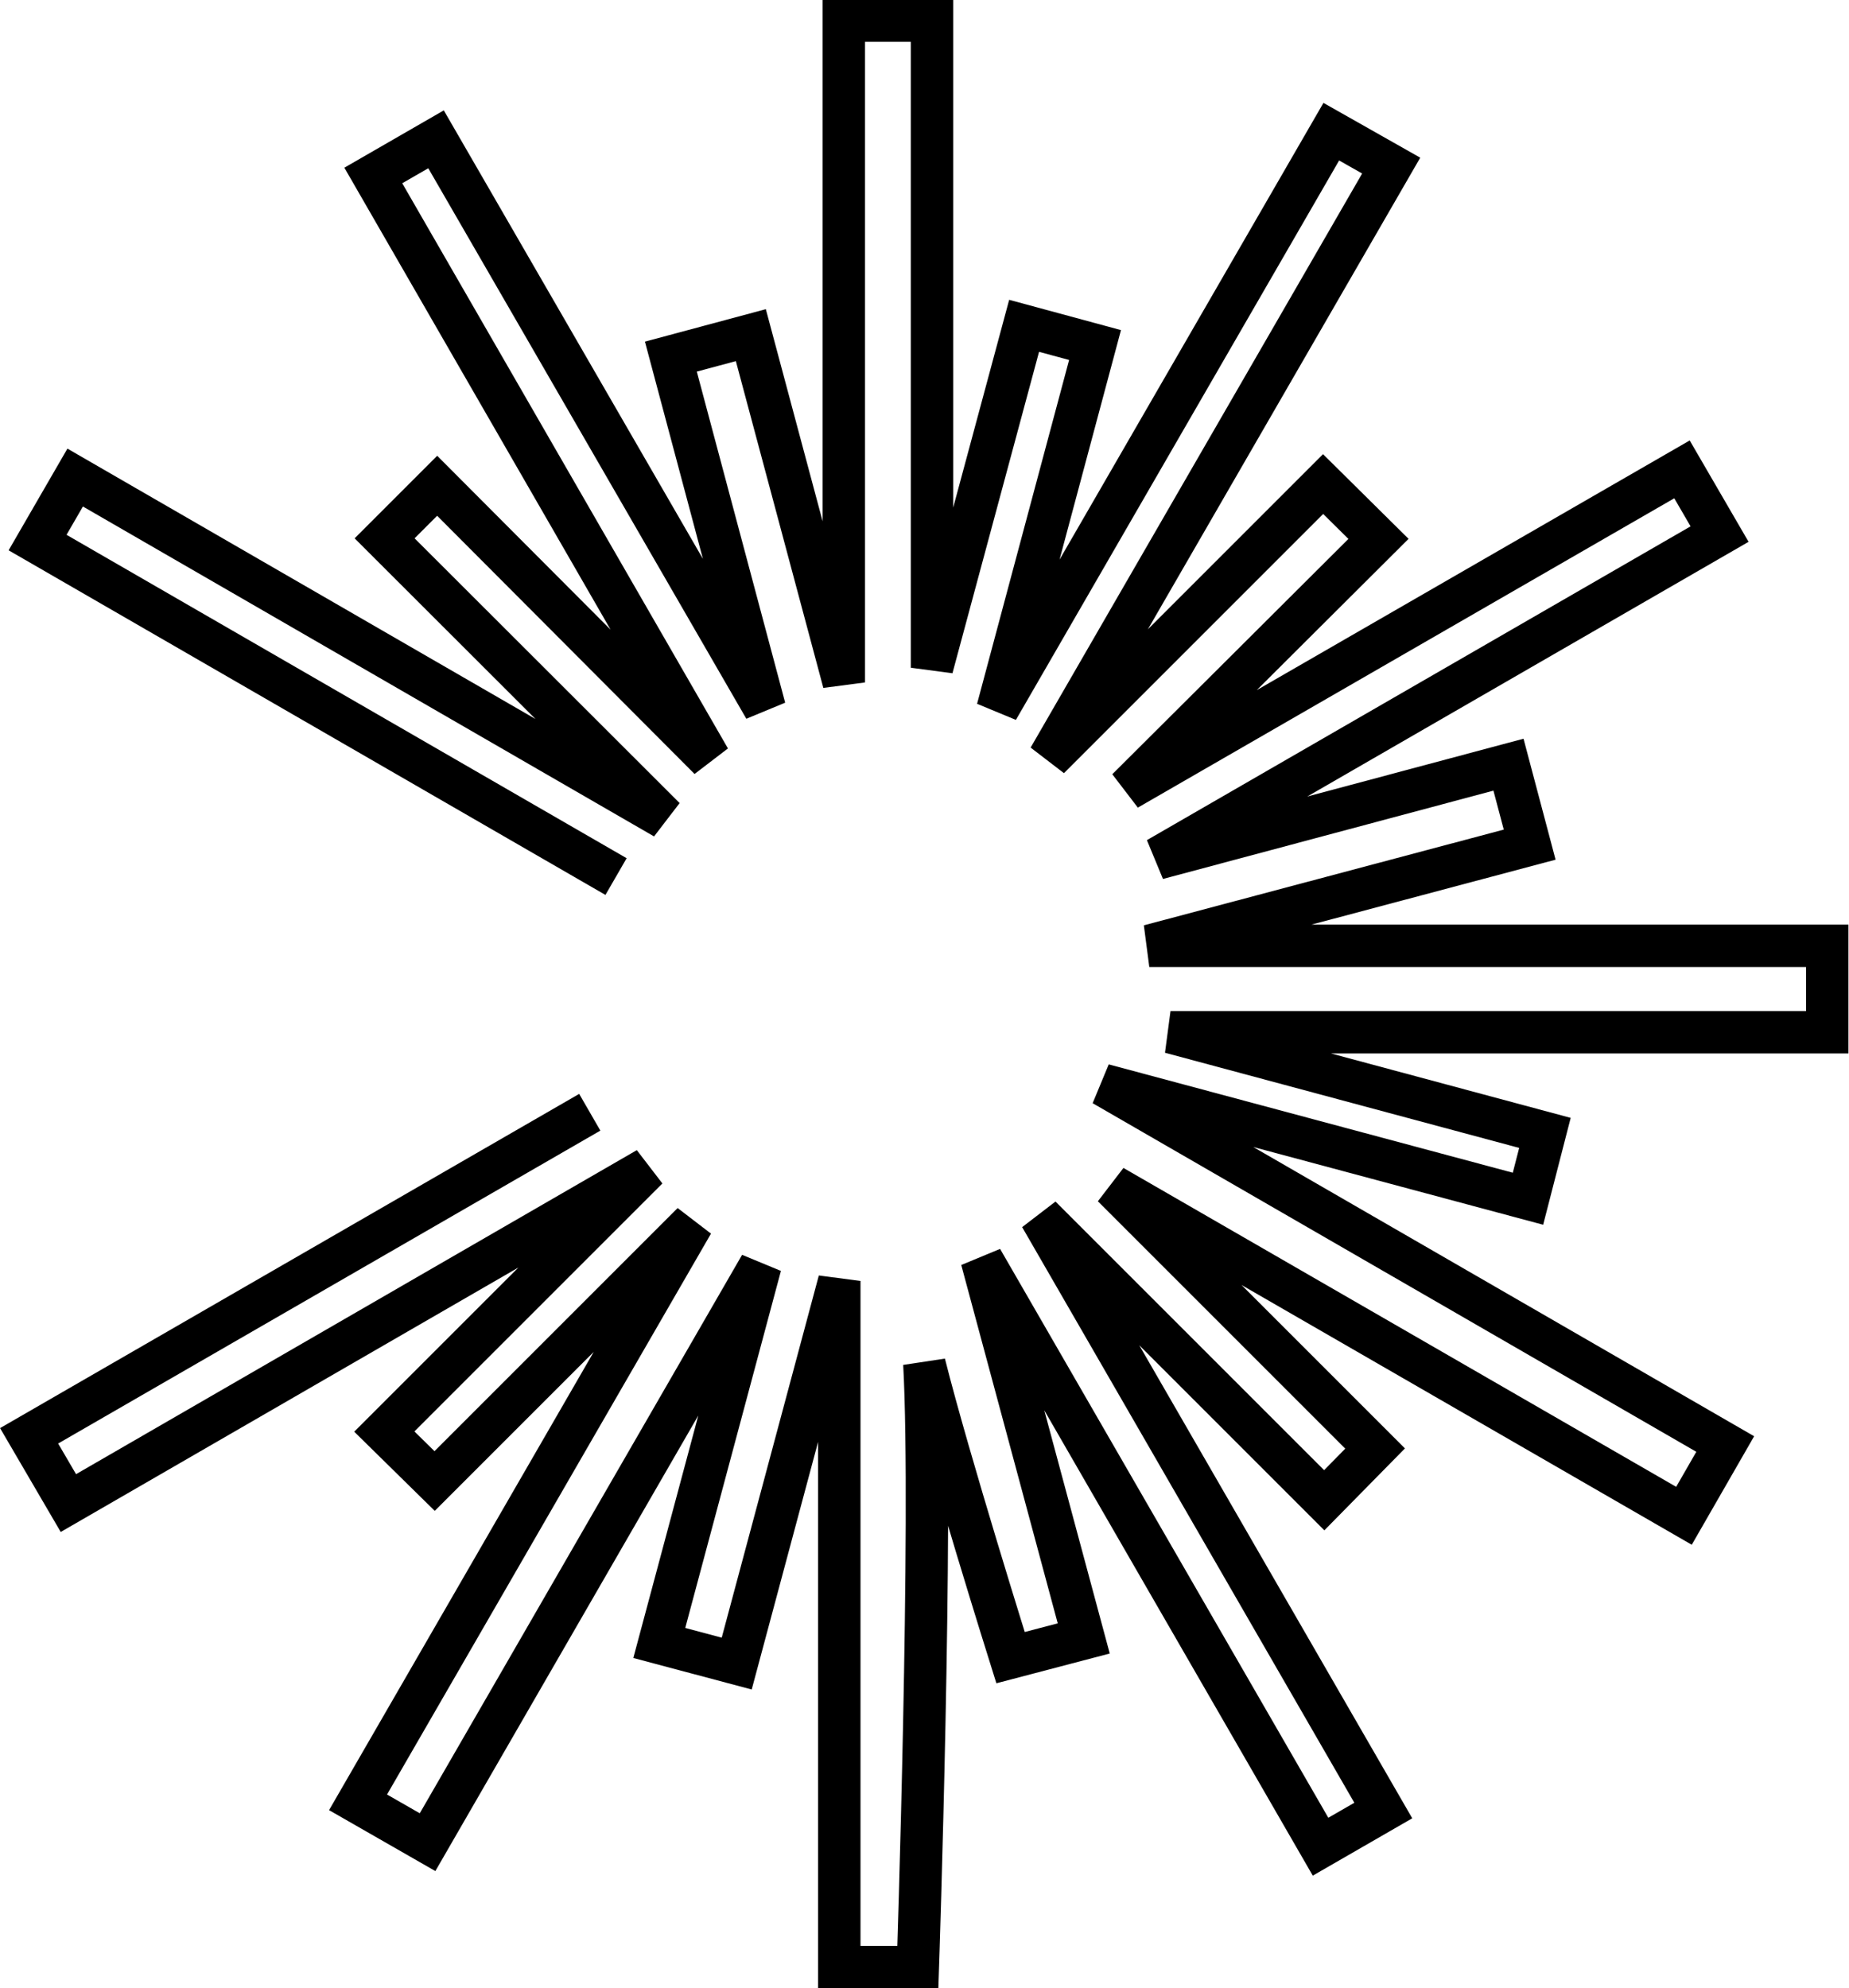
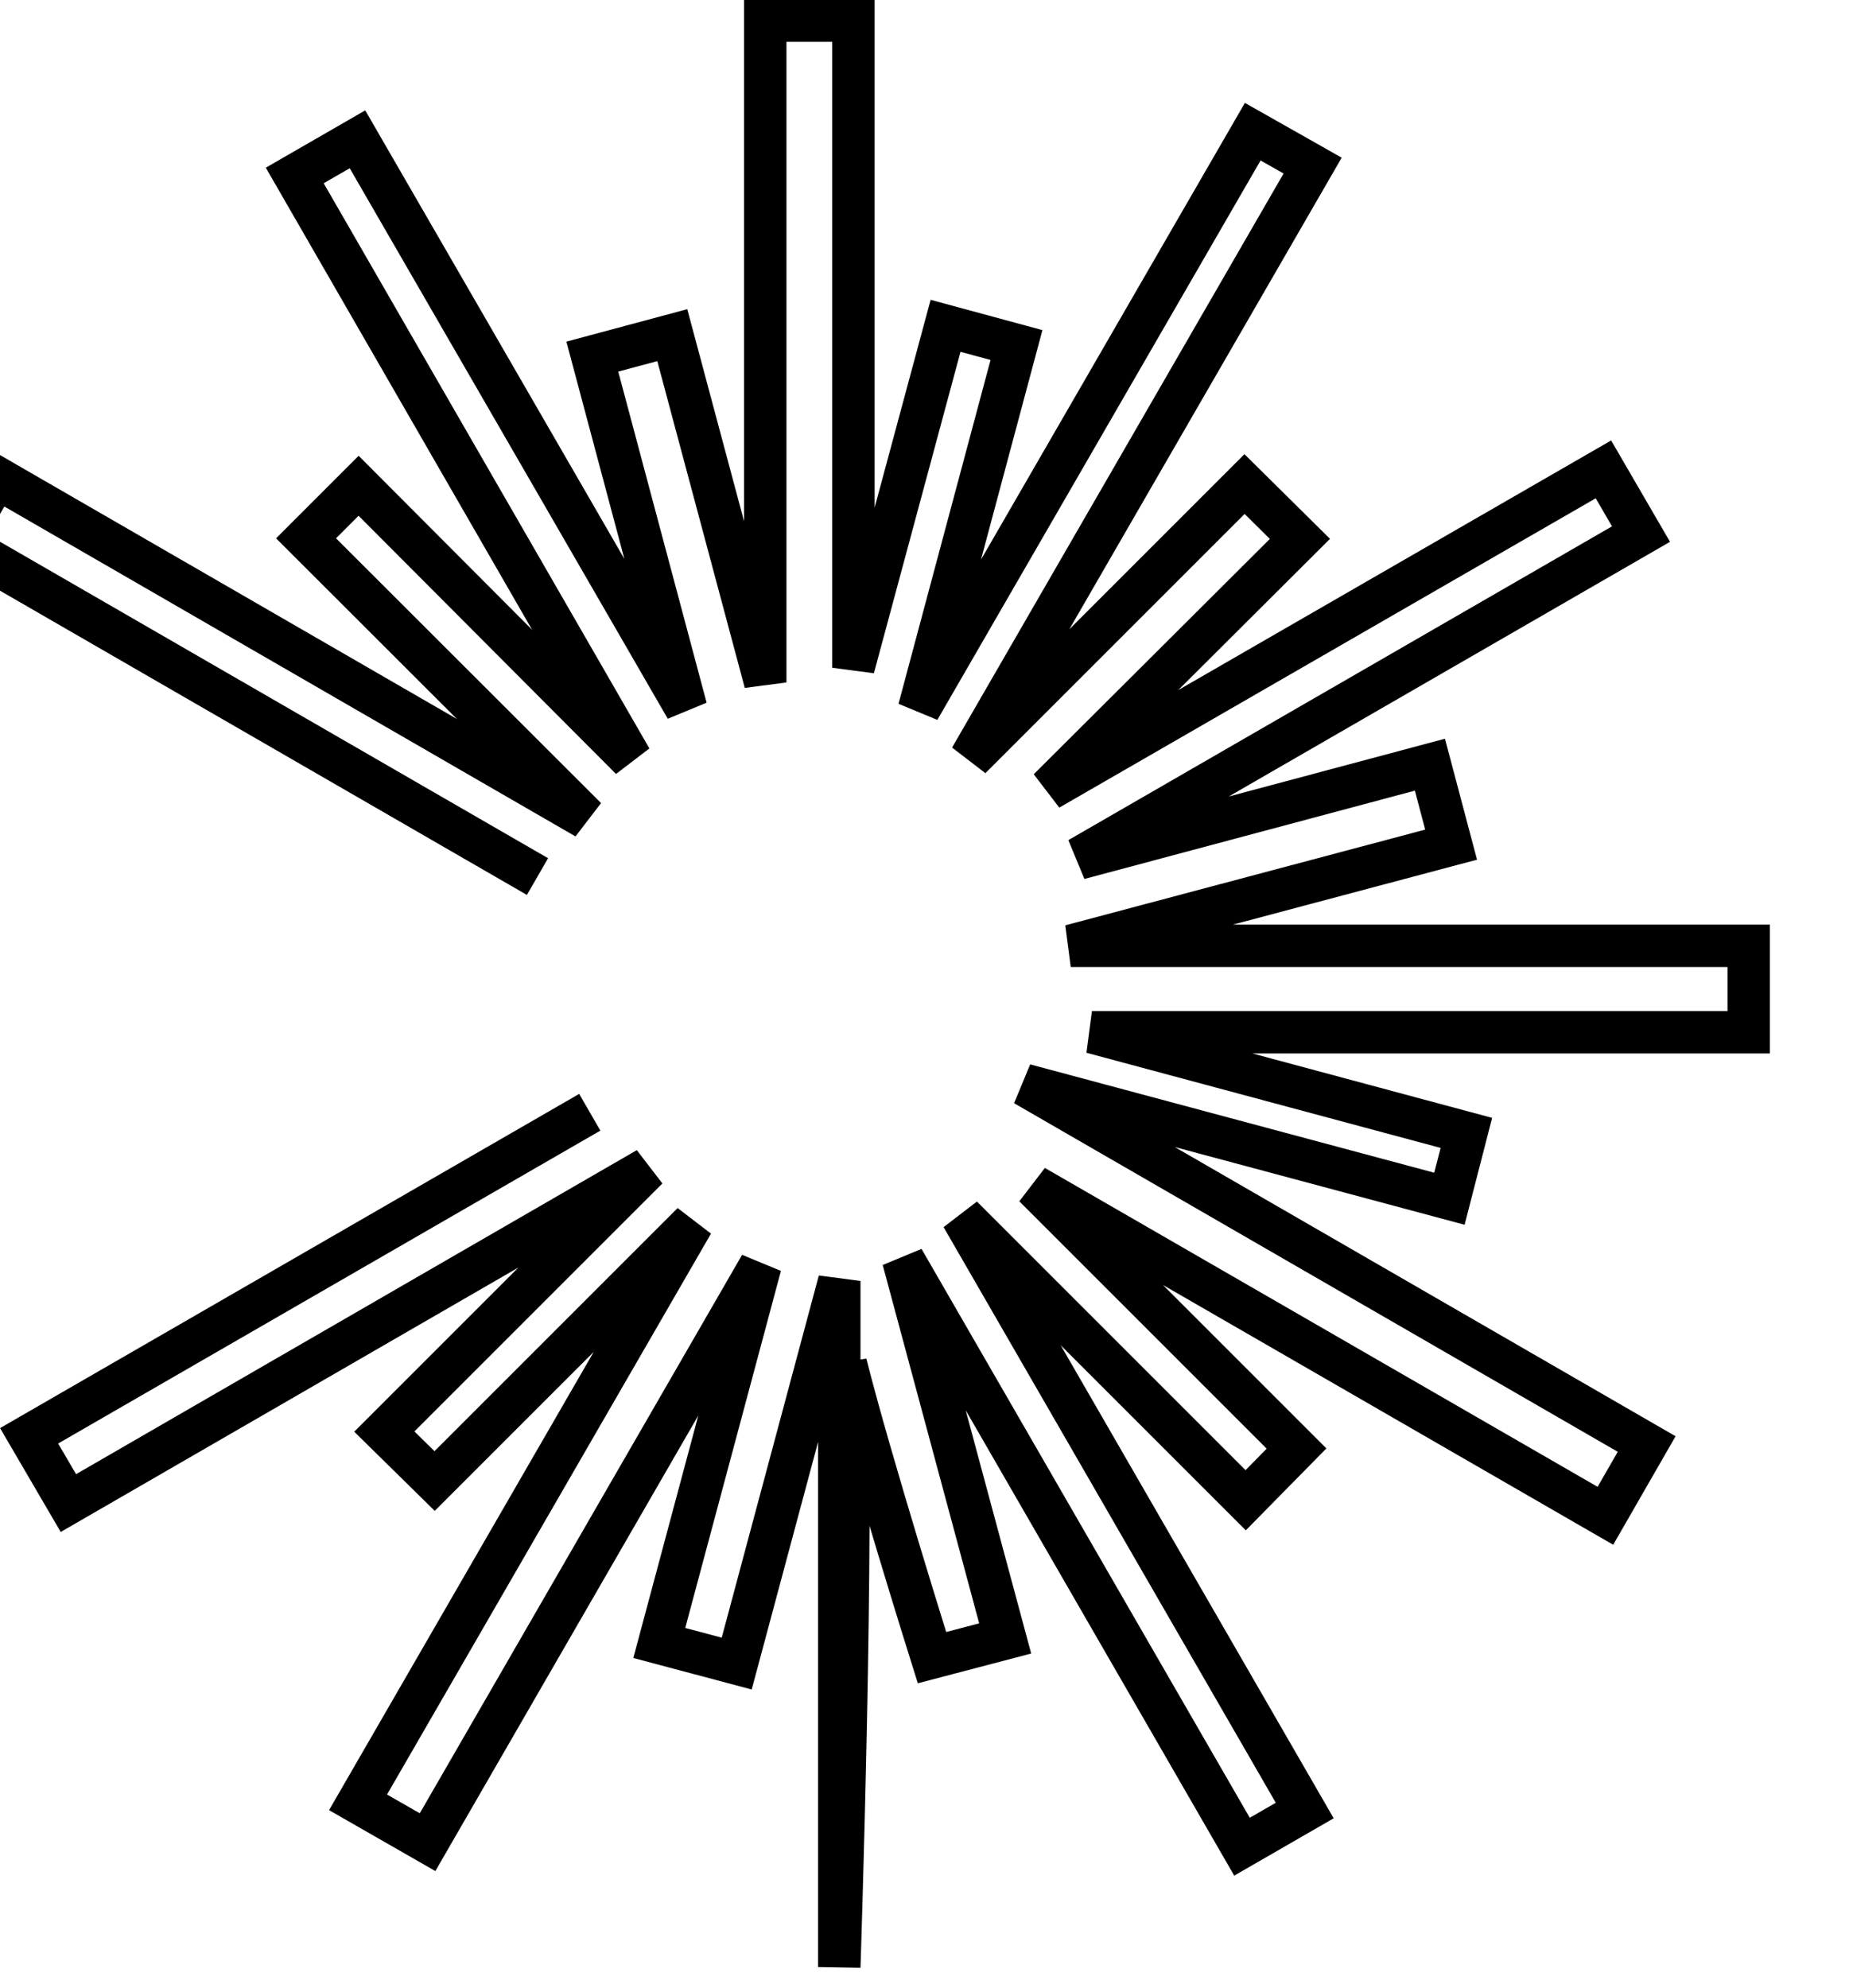
<svg xmlns="http://www.w3.org/2000/svg" xmlns:ns1="http://www.inkscape.org/namespaces/inkscape" xmlns:ns2="http://sodipodi.sourceforge.net/DTD/sodipodi-0.dtd" width="6.543mm" height="7.035mm" viewBox="0 0 6.543 7.035" version="1.1" id="svg336755" ns1:version="1.1 (c4e8f9e, 2021-05-24)" ns2:docname="elcraftor-symbol.svg">
  <ns2:namedview id="namedview336757" pagecolor="#ffffff" bordercolor="#666666" borderopacity="1.0" ns1:pageshadow="2" ns1:pageopacity="0.0" ns1:pagecheckerboard="0" ns1:document-units="mm" showgrid="false" ns1:zoom="1.8483556" ns1:cx="-120.37727" ns1:cy="-21.640857" ns1:window-width="1440" ns1:window-height="676" ns1:window-x="112" ns1:window-y="39" ns1:window-maximized="0" ns1:current-layer="layer1" fit-margin-top="0" fit-margin-left="0" fit-margin-right="0" fit-margin-bottom="0" />
  <defs id="defs336752" />
  <g ns1:label="Layer 1" ns1:groupmode="layer" id="layer1" transform="translate(-116.602,-130.798)">
-     <path id="path345814" style="font-weight:normal;font-size:10.583px;line-height:1.25;font-family:Futura;-inkscape-font-specification:Futura;fill:none;stroke:#000000;stroke-width:0.15;stroke-miterlimit:4;stroke-dasharray:none;stroke-opacity:1" d="m 118.689,134.734 -1.984,1.145 0.139,0.238 2.049,-1.184 -0.931,0.931 0.178,0.175 0.913,-0.913 -1.184,2.05 0.246,0.141 1.178,-2.041 -0.358,1.336 0.274,0.073 0.363,-1.354 v 2.428 h 0.278 c 0,0 0.053,-1.588 0.023,-2.135 0.087,0.346 0.305,1.04 0.305,1.04 l 0.259,-0.068 -0.361,-1.341 1.199,2.078 0.222,-0.128 -1.213,-2.102 1.004,1.004 0.18,-0.183 -0.928,-0.928 2.021,1.166 0.146,-0.254 -2.201,-1.271 1.503,0.403 0.06,-0.233 -1.325,-0.356 h 2.324 v -0.306 h -2.399 l 1.346,-0.358 -0.075,-0.283 -1.242,0.332 1.989,-1.148 -0.133,-0.229 -1.963,1.132 0.889,-0.886 -0.196,-0.194 -0.97,0.97 1.211,-2.097 -0.212,-0.12 -1.181,2.044 0.345,-1.289 -0.251,-0.068 -0.326,1.21 v -2.29 h -0.312 v 2.342 l -0.329,-1.229 -0.283,0.076 0.332,1.244 -1.163,-2.013 -0.222,0.128 1.19,2.065 -0.964,-0.967 -0.186,0.186 0.991,0.99 -2.086,-1.205 -0.133,0.23 2.047,1.182" ns2:nodetypes="cccccccccccccccccccccccccccccccccccccccccccccccccccccccccccccccc" />
+     <path id="path345814" style="font-weight:normal;font-size:10.583px;line-height:1.25;font-family:Futura;-inkscape-font-specification:Futura;fill:none;stroke:#000000;stroke-width:0.15;stroke-miterlimit:4;stroke-dasharray:none;stroke-opacity:1" d="m 118.689,134.734 -1.984,1.145 0.139,0.238 2.049,-1.184 -0.931,0.931 0.178,0.175 0.913,-0.913 -1.184,2.05 0.246,0.141 1.178,-2.041 -0.358,1.336 0.274,0.073 0.363,-1.354 v 2.428 c 0,0 0.053,-1.588 0.023,-2.135 0.087,0.346 0.305,1.04 0.305,1.04 l 0.259,-0.068 -0.361,-1.341 1.199,2.078 0.222,-0.128 -1.213,-2.102 1.004,1.004 0.18,-0.183 -0.928,-0.928 2.021,1.166 0.146,-0.254 -2.201,-1.271 1.503,0.403 0.06,-0.233 -1.325,-0.356 h 2.324 v -0.306 h -2.399 l 1.346,-0.358 -0.075,-0.283 -1.242,0.332 1.989,-1.148 -0.133,-0.229 -1.963,1.132 0.889,-0.886 -0.196,-0.194 -0.97,0.97 1.211,-2.097 -0.212,-0.12 -1.181,2.044 0.345,-1.289 -0.251,-0.068 -0.326,1.21 v -2.29 h -0.312 v 2.342 l -0.329,-1.229 -0.283,0.076 0.332,1.244 -1.163,-2.013 -0.222,0.128 1.19,2.065 -0.964,-0.967 -0.186,0.186 0.991,0.99 -2.086,-1.205 -0.133,0.23 2.047,1.182" ns2:nodetypes="cccccccccccccccccccccccccccccccccccccccccccccccccccccccccccccccc" />
  </g>
</svg>